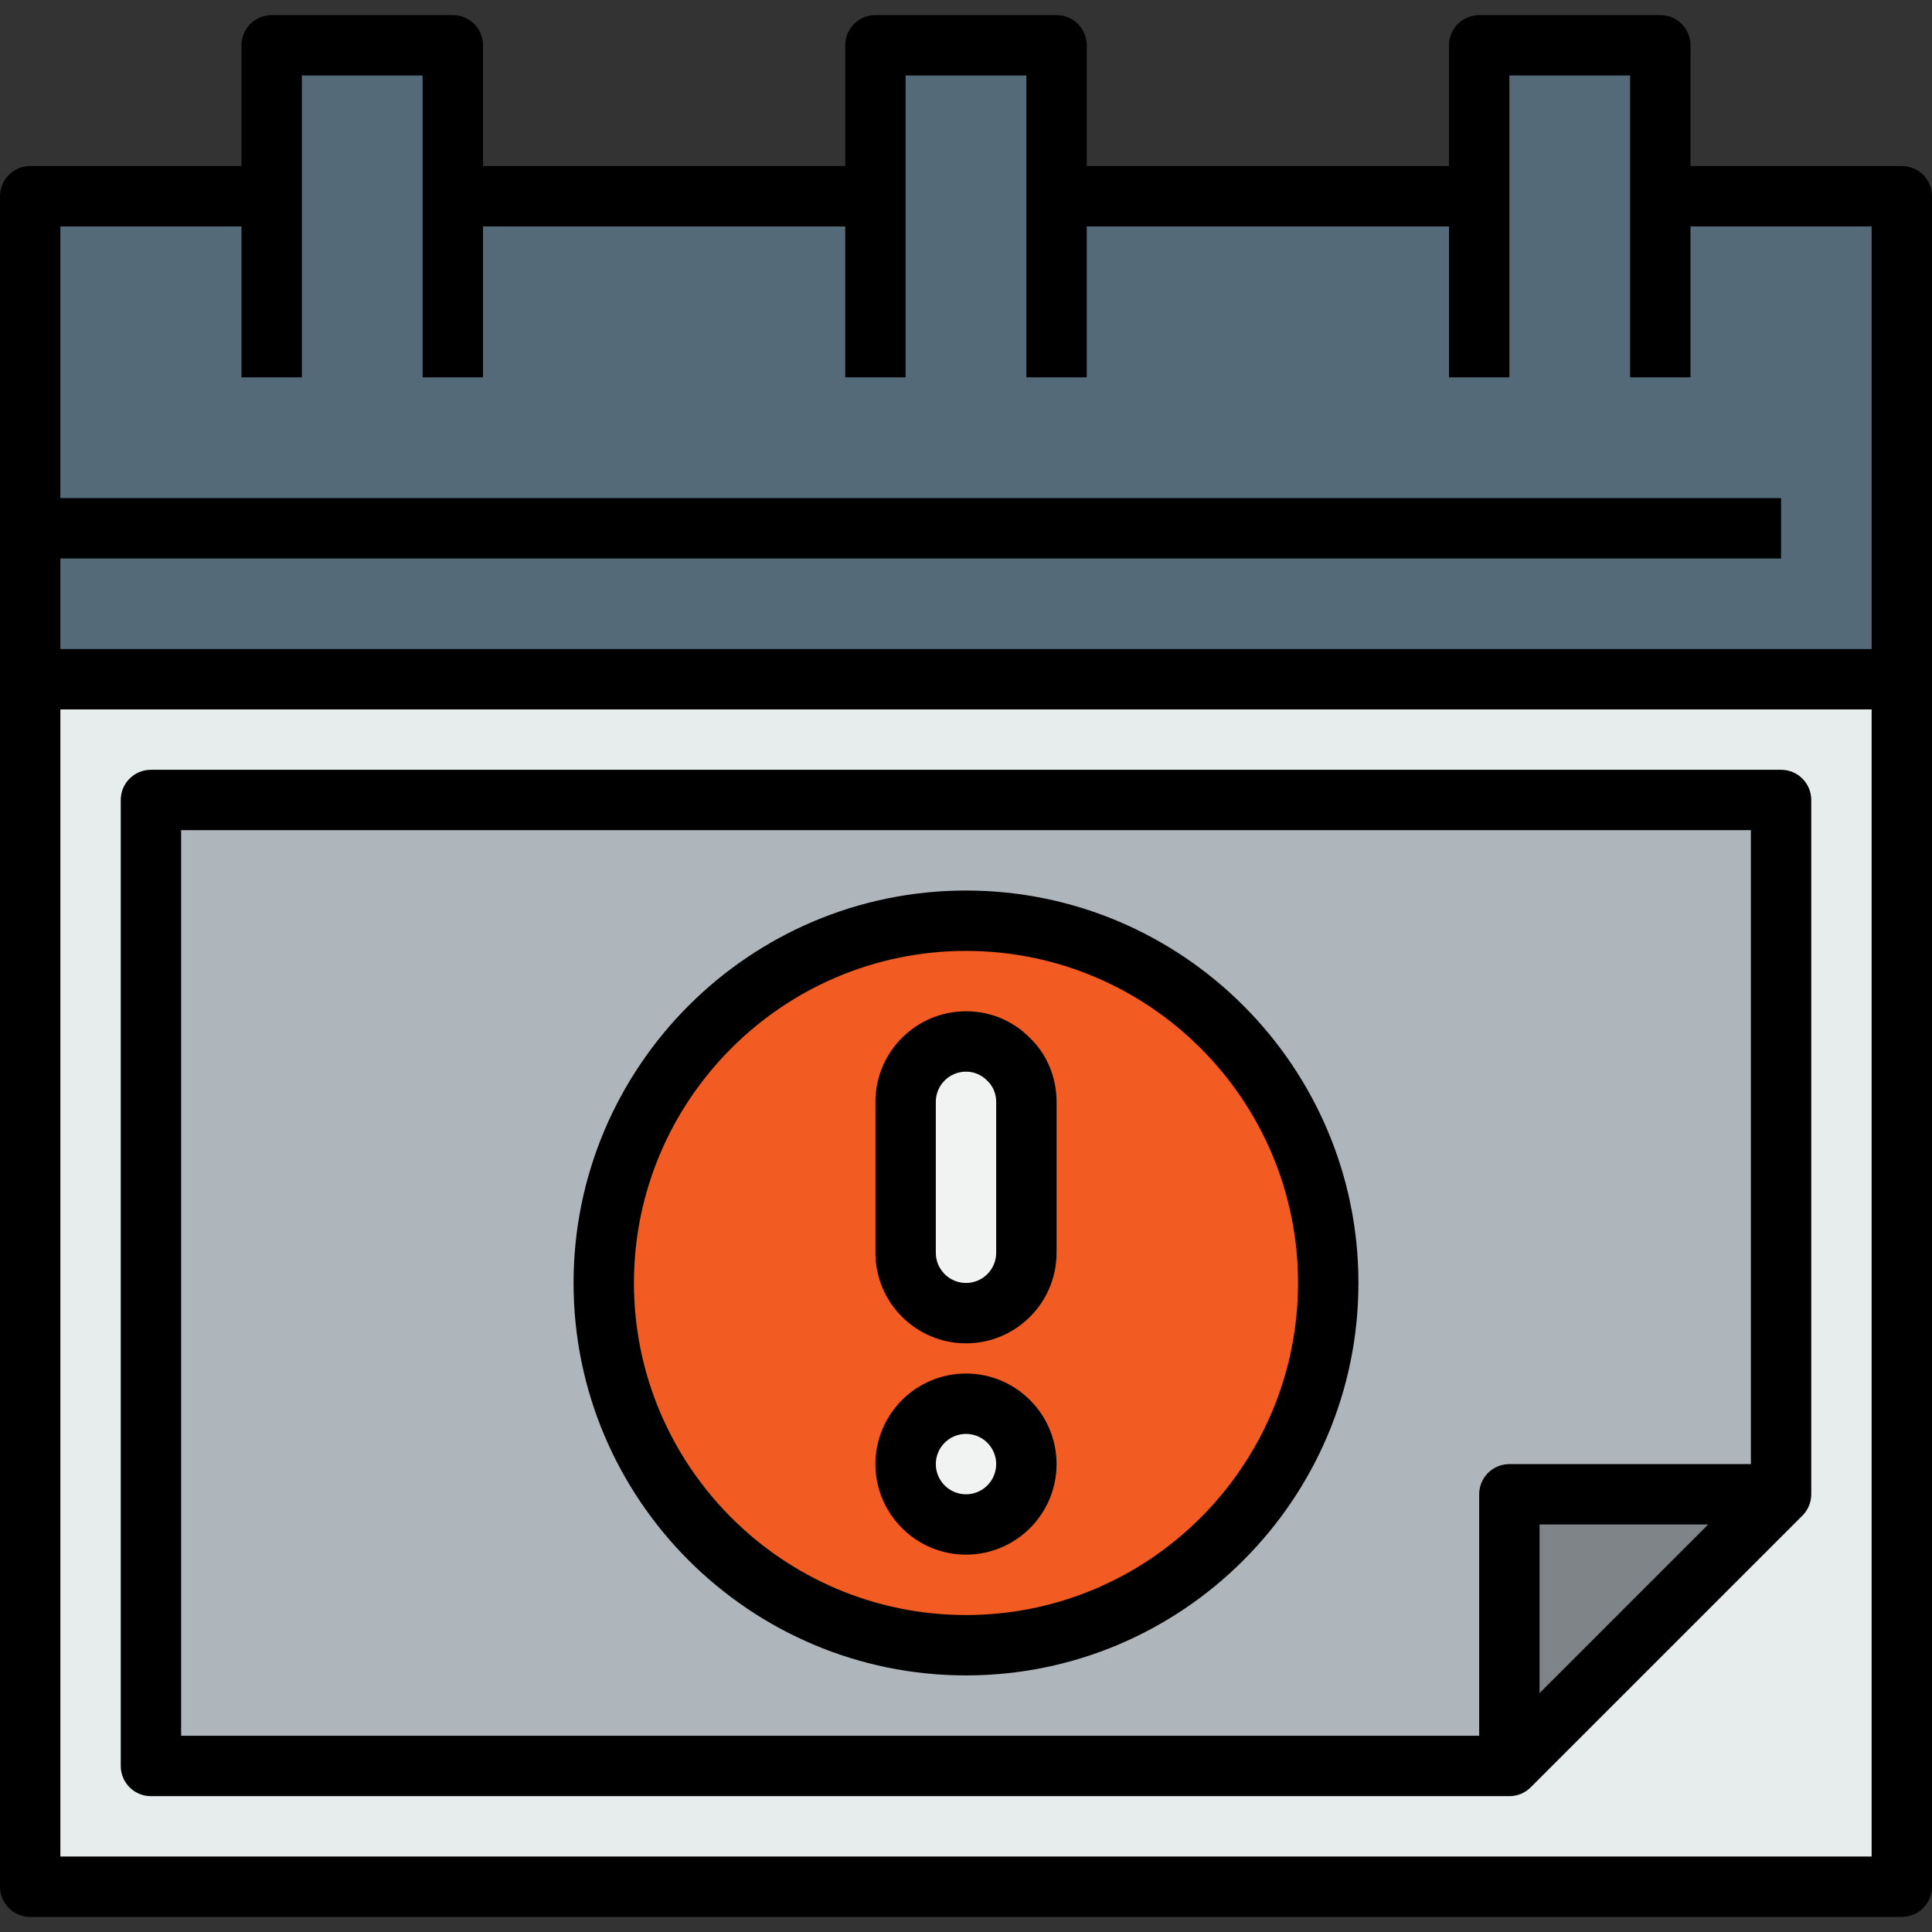
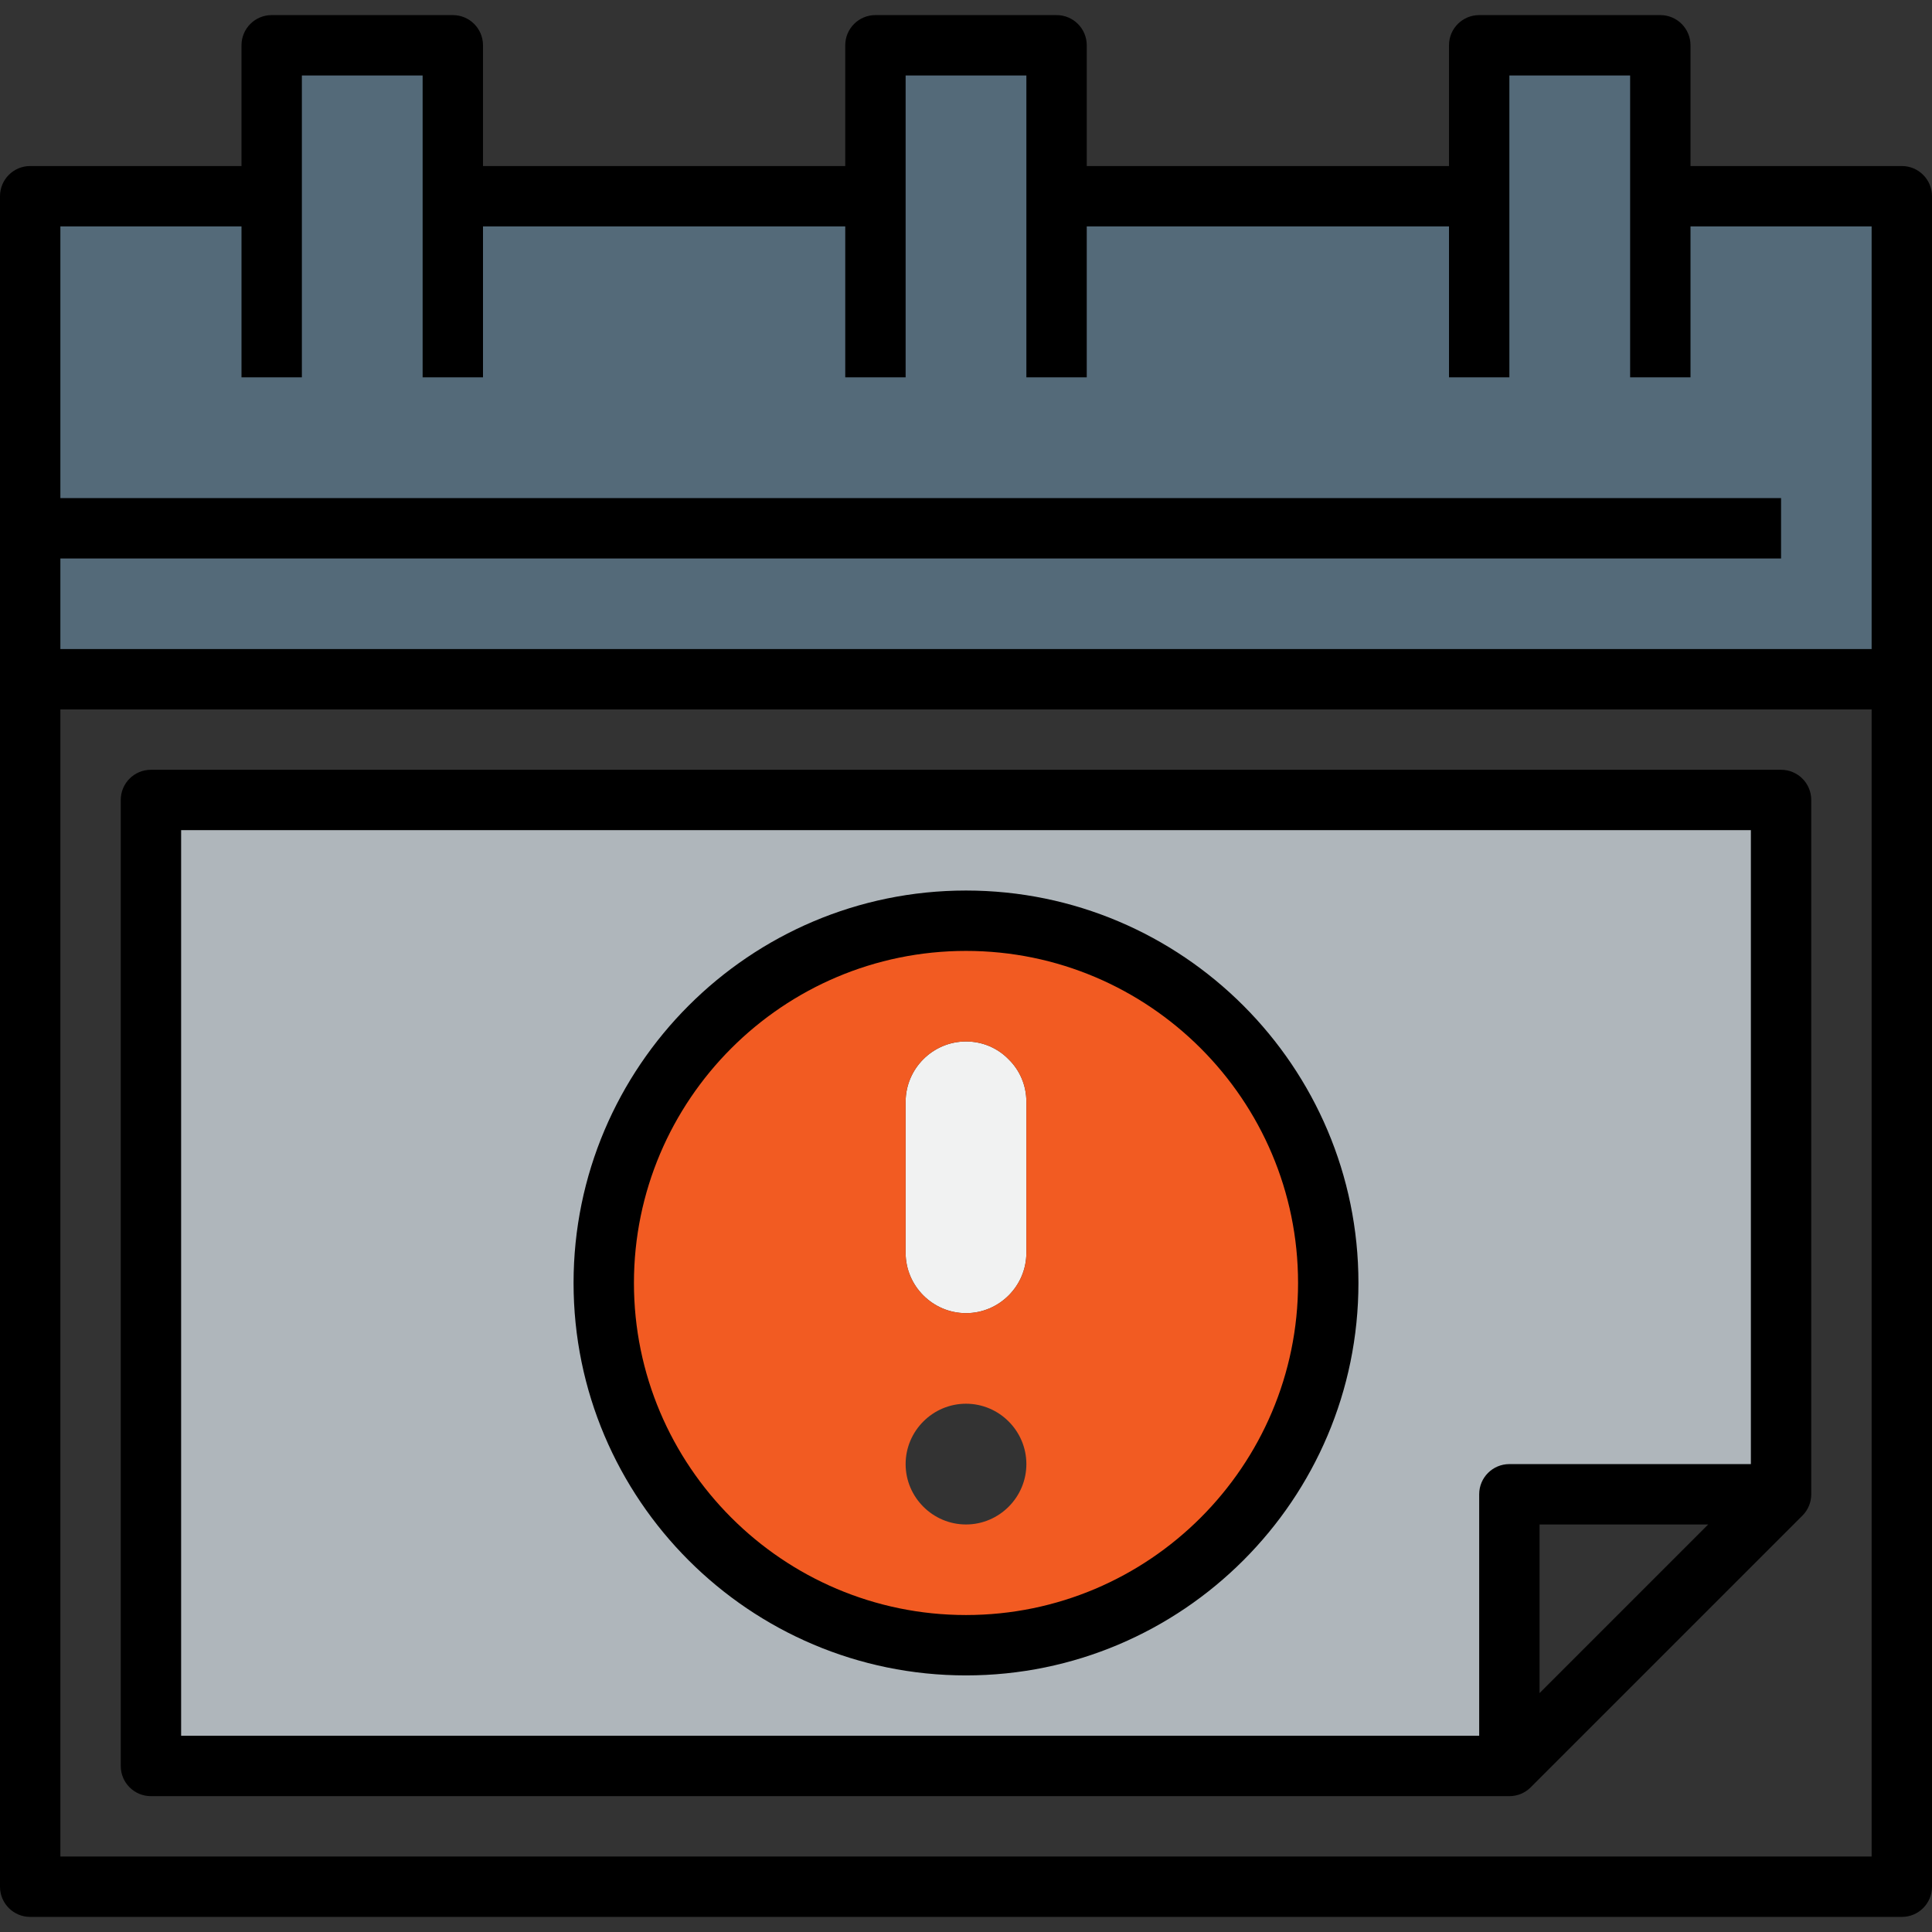
<svg xmlns="http://www.w3.org/2000/svg" version="1.1" id="Capa_1" x="0px" y="0px" viewBox="0 0 512 512" style="enable-background:new 0 0 512 512;" xml:space="preserve">
  <rect x="0" y="0" width="512" height="512" fill="#333333" stroke="none" />
  <g>
-     <circle style="fill:#F1F2F2;" cx="256" cy="388" r="16" />
    <path style="fill:#F1F2F2;" d="M272,292v40c0,8.8-7.2,16-16,16c-8.8,0-16-7.2-16-16v-40c0-8.8,7.2-16,16-16   c4.4,0,8.4,1.76,11.28,4.72C270.24,283.6,272,287.6,272,292z" />
  </g>
  <path style="fill:#F25B22;" d="M256,372c-8.8,0-16,7.2-16,16s7.2,16,16,16c8.8,0,16-7.2,16-16S264.8,372,256,372z M256,348  c8.8,0,16-7.2,16-16v-40c0-4.4-1.76-8.4-4.72-11.28C264.4,277.76,260.4,276,256,276c-8.8,0-16,7.2-16,16v40  C240,340.8,247.2,348,256,348z M256,244c53.04,0,96,42.96,96,96s-42.96,96-96,96s-96-42.96-96-96S202.96,244,256,244z" />
-   <polygon style="fill:#7E8488;" points="472,396 400,468 400,396 " />
-   <path style="fill:#E7ECED;" d="M504,180v320H8V180H504z M472,396V212H40v256h360L472,396z" />
  <path style="fill:#AFB6BB;" d="M472,212v184h-72v72H40V212H472z M352,340c0-53.04-42.96-96-96-96s-96,42.96-96,96s42.96,96,96,96  S352,393.04,352,340z" />
  <polygon style="fill:#546A79;" points="440,52 504,52 504,180 8,180 8,140 8,52 72,52 72,12 120,12 120,52 232,52 232,12 280,12   280,52 392,52 392,12 440,12 " />
  <path d="M504,44h-56V12c0-4.424-3.576-8-8-8h-48c-4.424,0-8,3.576-8,8v32h-96V12c0-4.424-3.576-8-8-8h-48c-4.424,0-8,3.576-8,8v32  h-96V12c0-4.424-3.576-8-8-8H72c-4.424,0-8,3.576-8,8v32H8c-4.424,0-8,3.576-8,8v128v320c0,4.424,3.576,8,8,8h496  c4.424,0,8-3.576,8-8V180V52C512,47.576,508.424,44,504,44z M64,60v40h16V52V20h32v32v48h16V60h96v40h16V52V20h32v32v48h16V60h96v40  h16V52V20h32v32v48h16V60h48v112H16v-24h456v-16H16V60H64z M496,492H16V188h480V492z" />
  <path d="M40,476h360c2.128,0,4.16-0.84,5.656-2.344l72-72C479.16,400.16,480,398.128,480,396V212c0-4.424-3.576-8-8-8H40  c-4.424,0-8,3.576-8,8v256C32,472.424,35.576,476,40,476z M408,448.688V404h44.688L408,448.688z M48,220h416v168h-64  c-4.424,0-8,3.576-8,8v64H48V220z" />
  <path d="M256,236c-57.344,0-104,46.656-104,104s46.656,104,104,104s104-46.656,104-104S313.344,236,256,236z M256,428  c-48.52,0-88-39.48-88-88s39.48-88,88-88s88,39.48,88,88S304.52,428,256,428z" />
-   <path d="M256,268c-13.232,0-24,10.768-24,24v40c0,13.232,10.768,24,24,24s24-10.768,24-24v-40c0-6.496-2.528-12.528-6.984-16.856  C268.528,270.528,262.496,268,256,268z M264,332c0,4.416-3.584,8-8,8s-8-3.584-8-8v-40c0-4.416,3.584-8,8-8  c2.136,0,4.112,0.824,5.704,2.456c1.472,1.432,2.296,3.408,2.296,5.544V332z" />
-   <path d="M256,364c-13.232,0-24,10.768-24,24s10.768,24,24,24s24-10.768,24-24S269.232,364,256,364z M256,396c-4.416,0-8-3.584-8-8  s3.584-8,8-8c4.416,0,8,3.584,8,8S260.416,396,256,396z" />
  <g>
</g>
  <g>
</g>
  <g>
</g>
  <g>
</g>
  <g>
</g>
  <g>
</g>
  <g>
</g>
  <g>
</g>
  <g>
</g>
  <g>
</g>
  <g>
</g>
  <g>
</g>
  <g>
</g>
  <g>
</g>
  <g>
</g>
</svg>